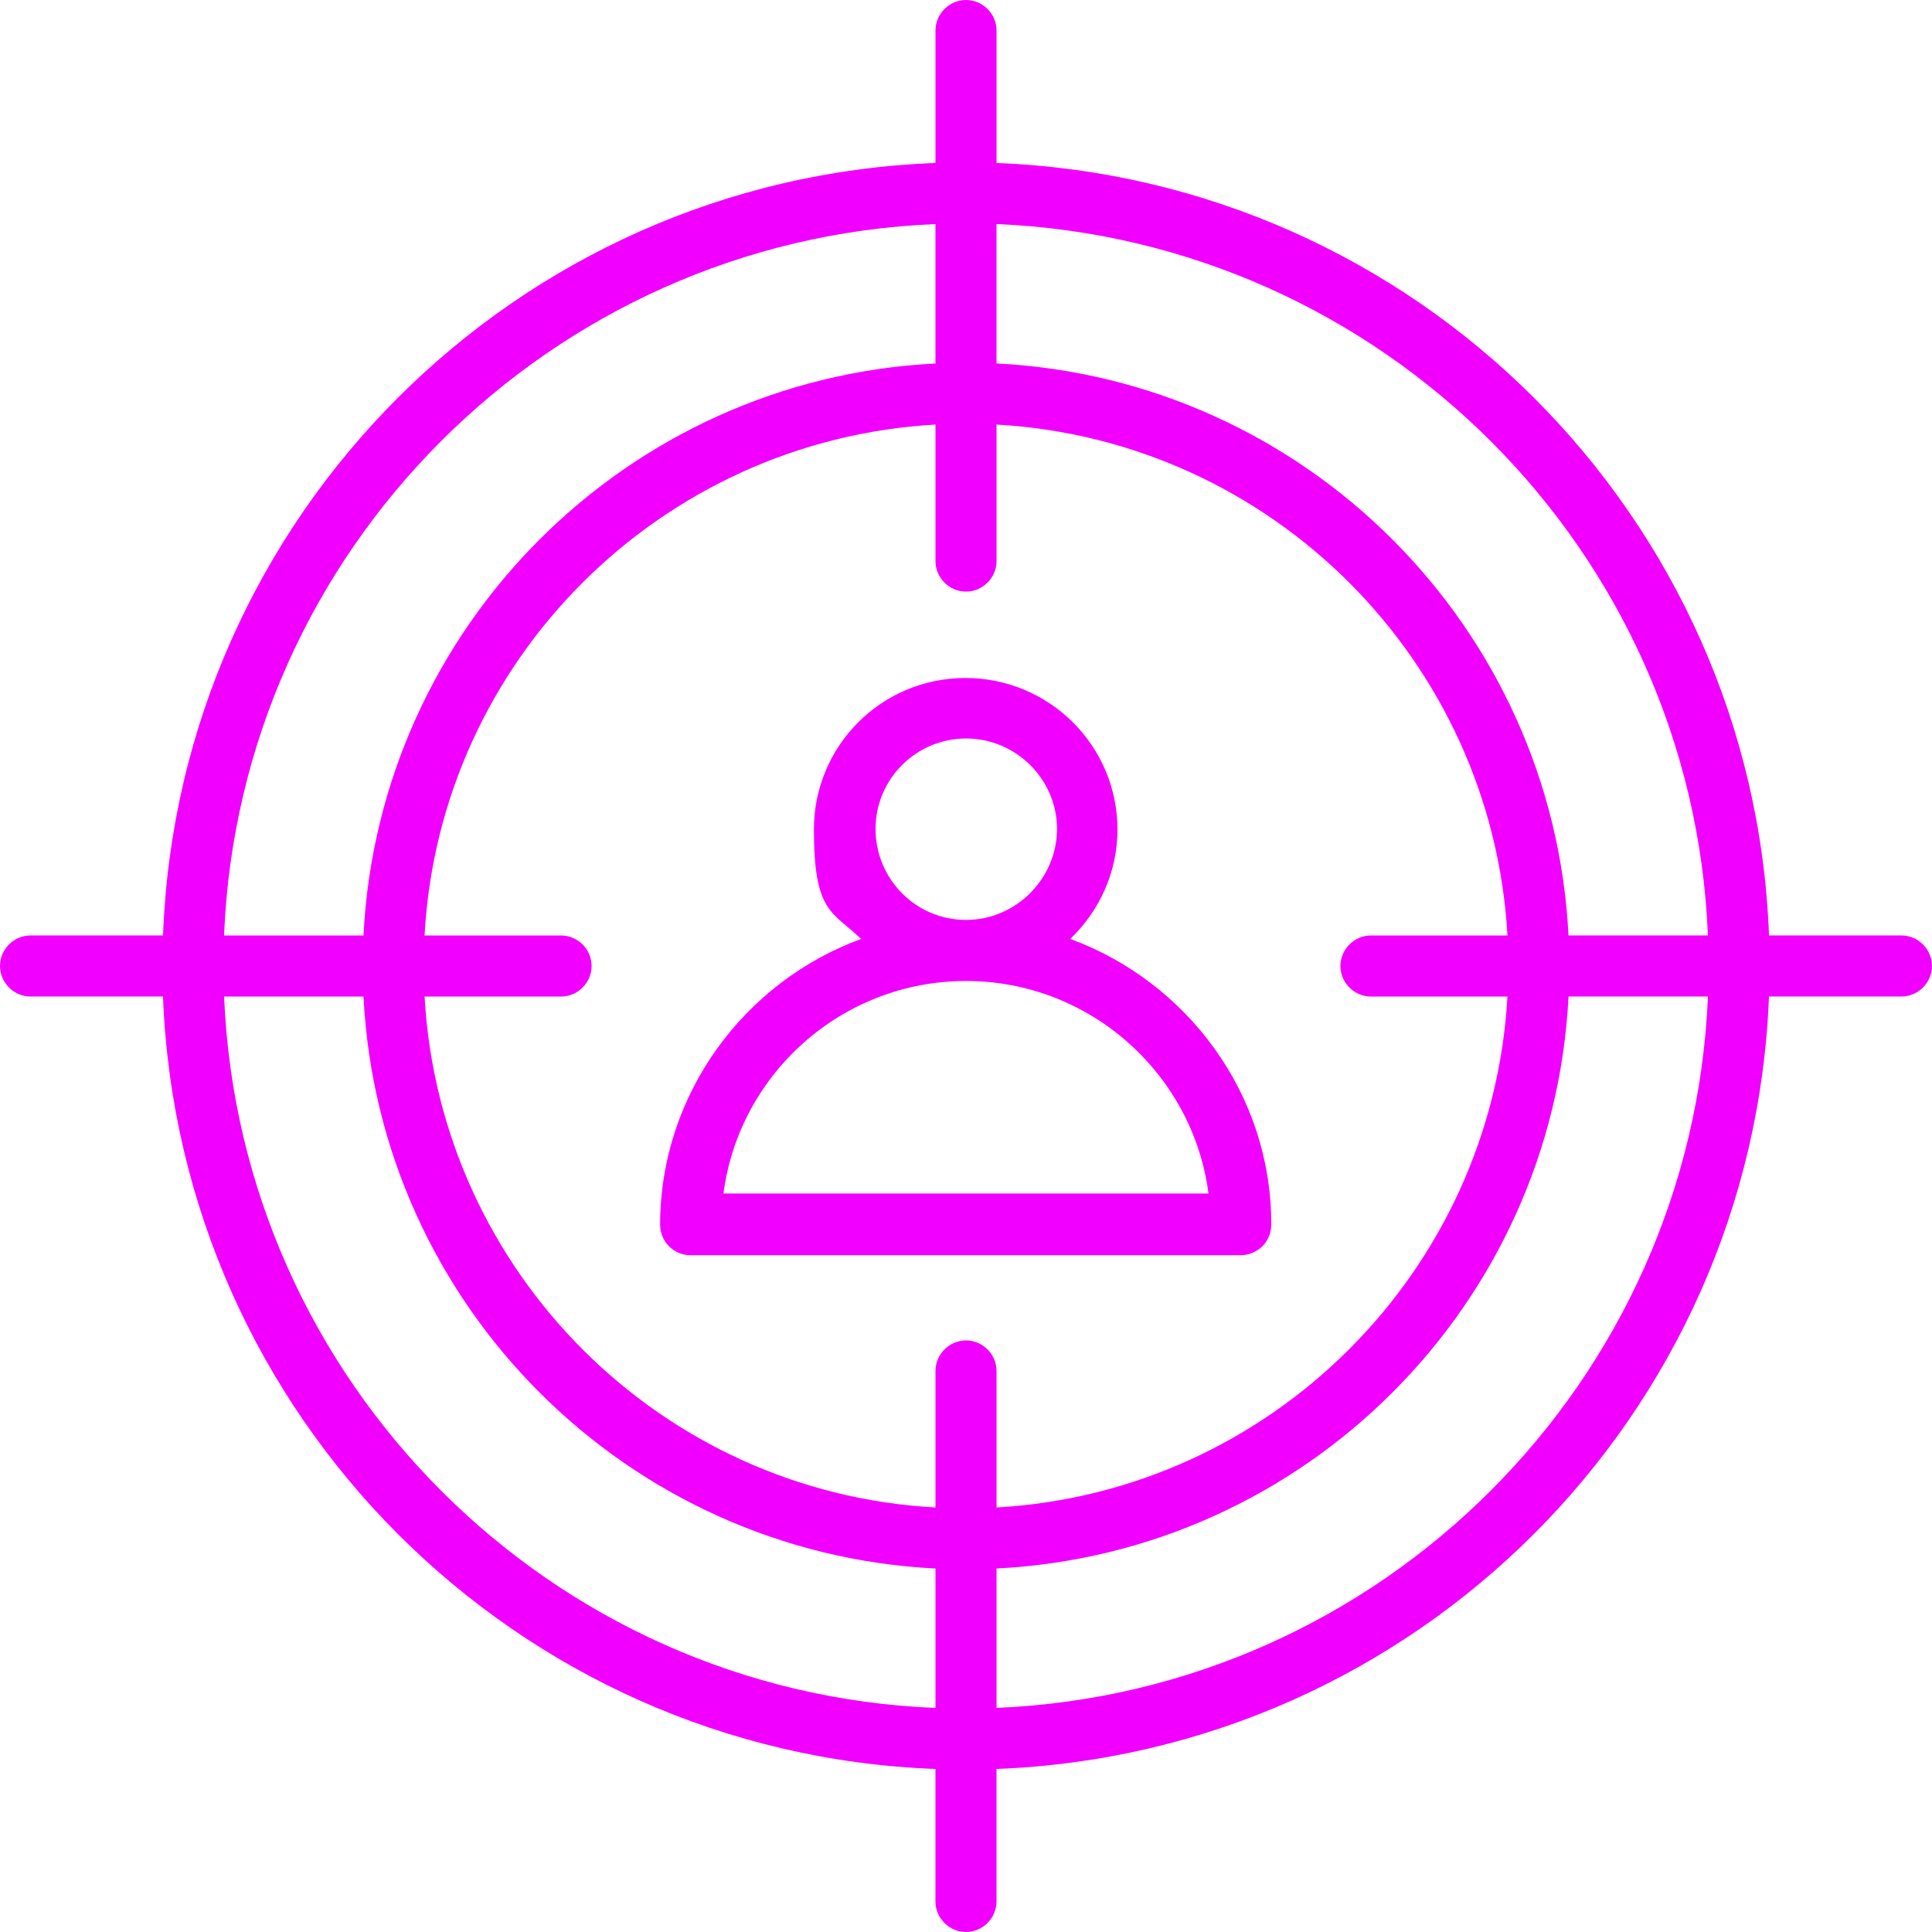
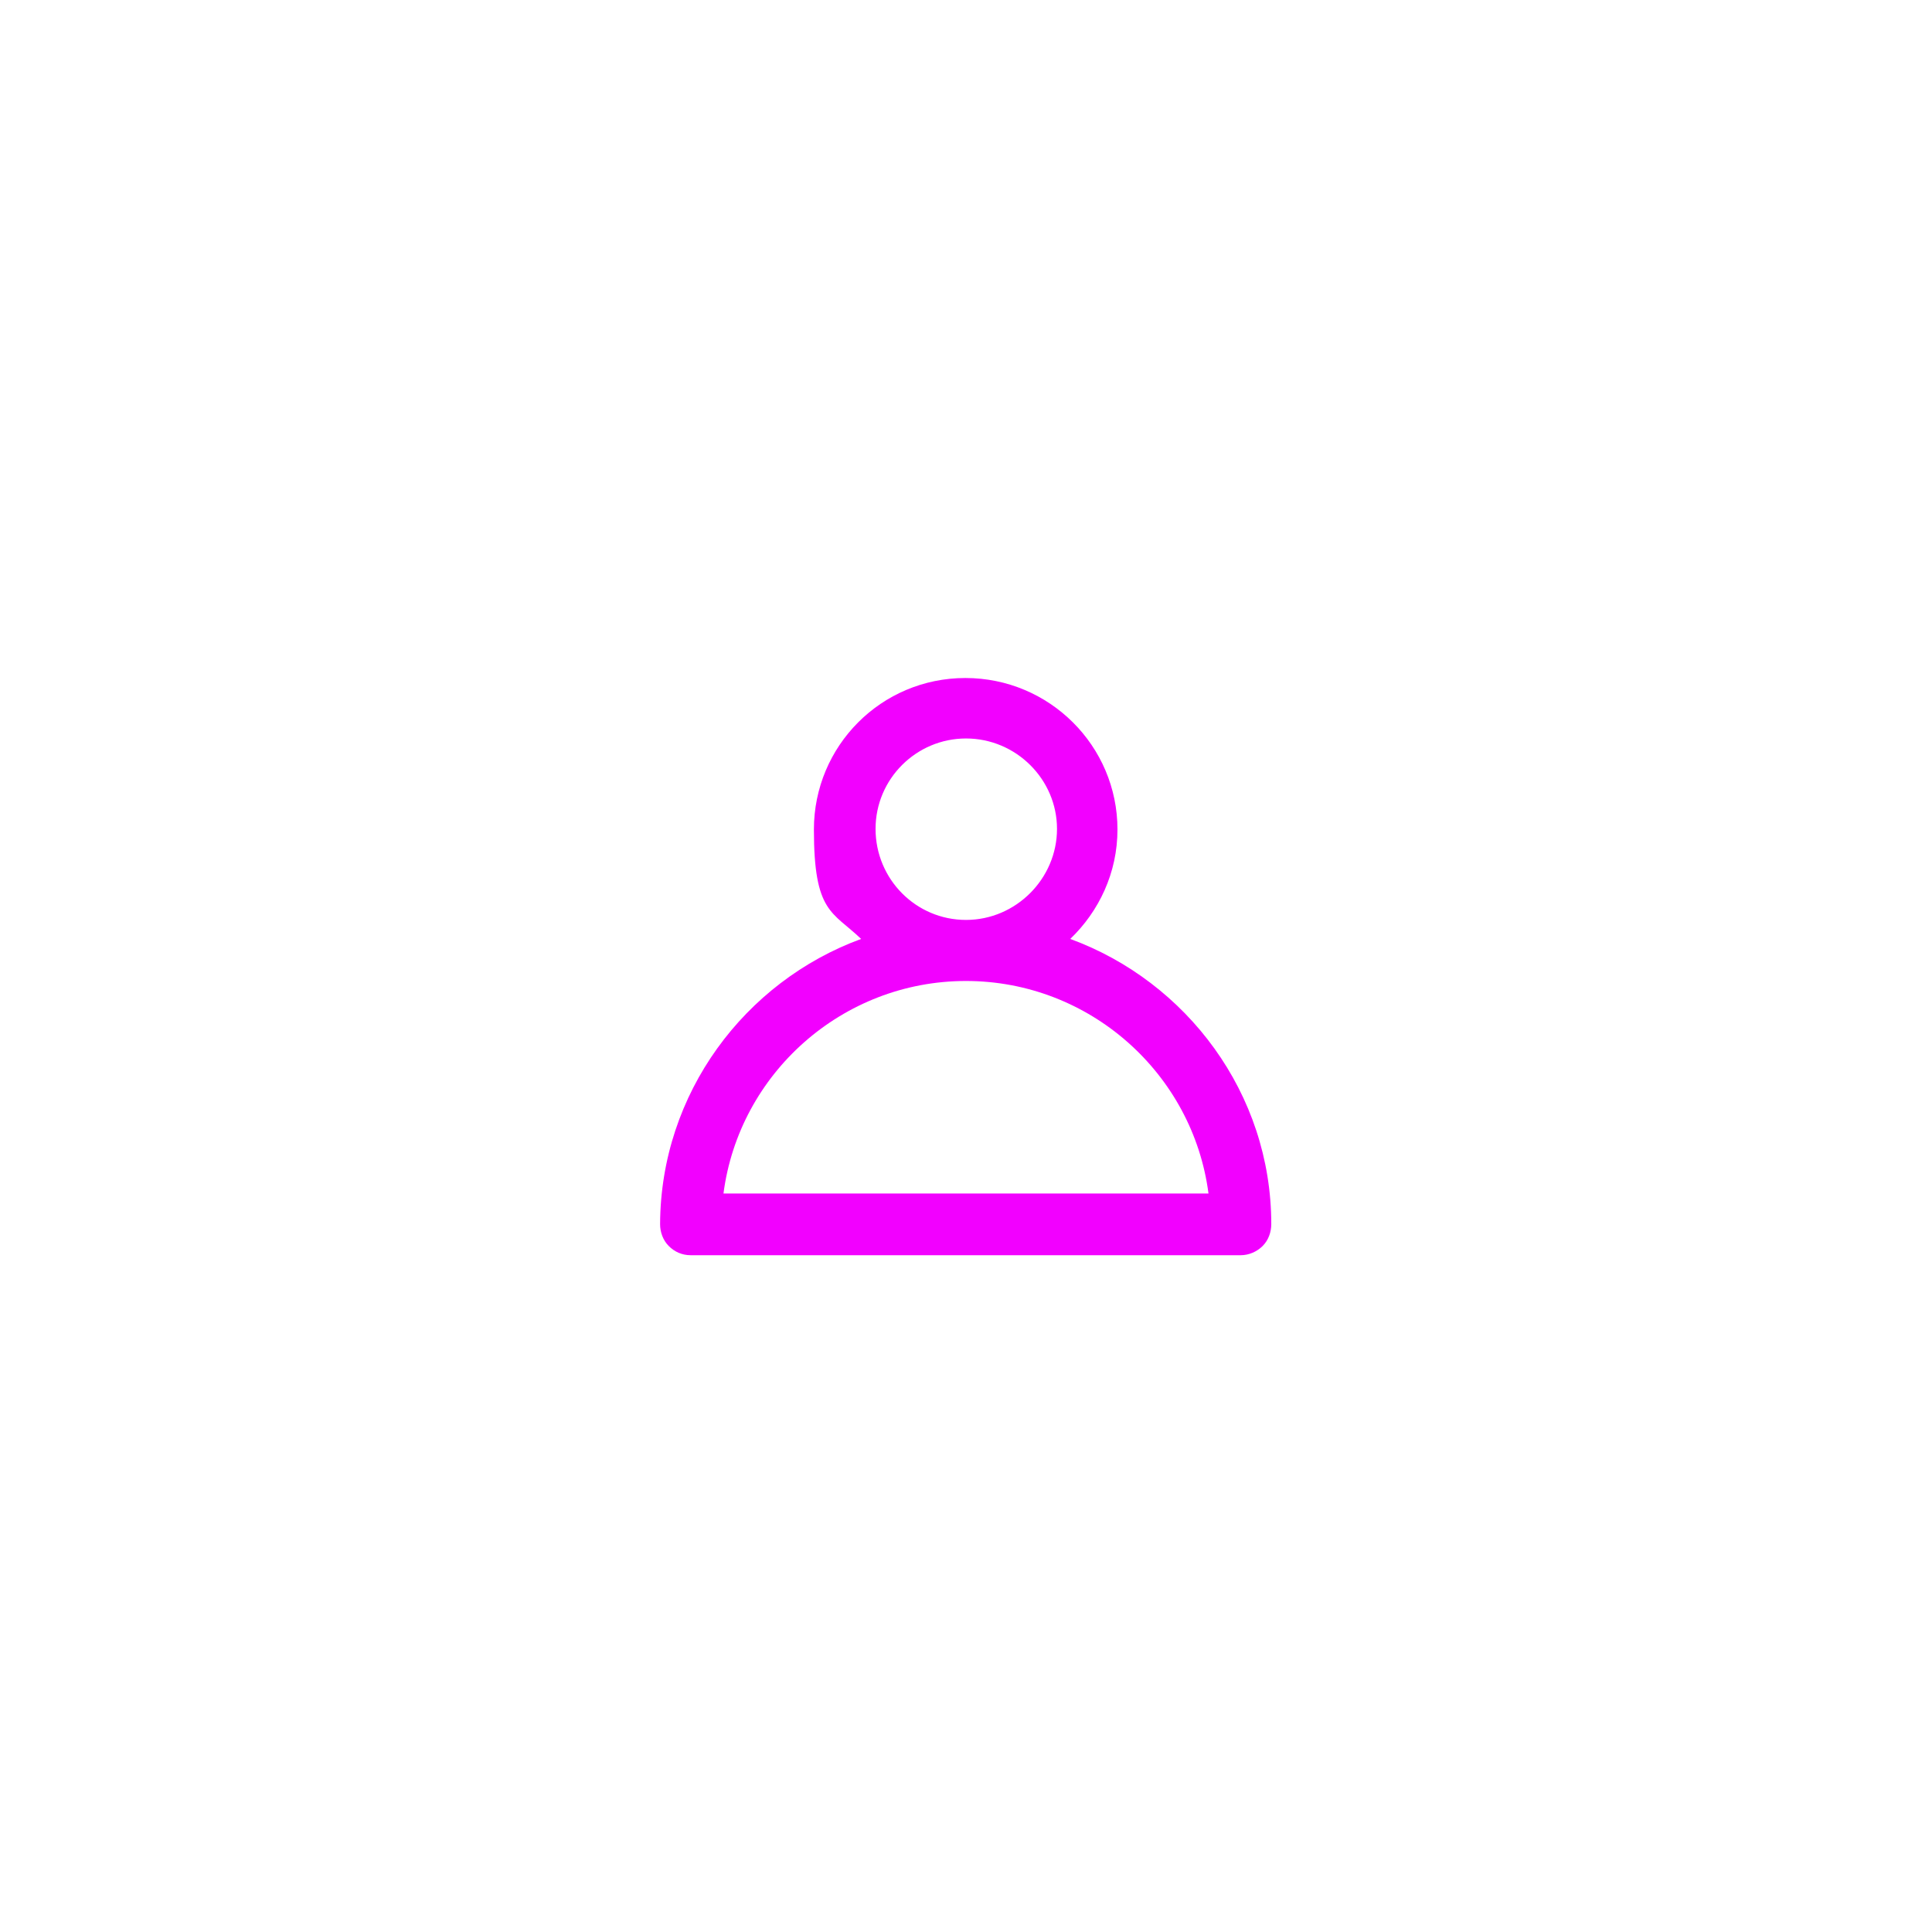
<svg xmlns="http://www.w3.org/2000/svg" id="Layer_1" viewBox="0 0 615.75 615.75">
  <defs>
    <style>.cls-1{fill:#f200ff}</style>
  </defs>
  <g id="Layer_1-2" data-name="Layer_1">
-     <path d="M606.02 298.14H563.8C558.84 164.49 451.26 57.09 317.61 51.95V9.73c0-5.32-4.41-9.73-9.73-9.73s-9.73 4.41-9.73 9.73v42.22C164.5 56.91 56.92 164.49 51.96 298.14H9.73c-5.32 0-9.73 4.41-9.73 9.73s4.41 9.73 9.73 9.73h42.22c5.14 133.65 112.54 241.23 246.19 246.19v42.22c0 5.32 4.41 9.73 9.73 9.73s9.73-4.41 9.73-9.73v-42.22c133.65-5.14 241.05-112.54 246.19-246.19h42.22c5.32 0 9.73-4.41 9.73-9.73s-4.41-9.73-9.73-9.73Zm-61.69 0H499.9c-4.96-98.4-83.9-177.34-182.3-182.3V71.41c122.82 5.14 221.77 103.91 226.73 226.73Zm-107.39 19.47h43.51c-4.96 87.57-75.27 157.88-162.84 162.84v-43.51c0-5.32-4.41-9.73-9.73-9.73s-9.73 4.41-9.73 9.73v43.51c-87.57-4.77-157.88-75.09-162.84-162.84h43.51c5.32 0 9.73-4.41 9.73-9.73s-4.41-9.73-9.73-9.73h-43.51c4.77-87.57 75.09-157.88 162.84-162.84v43.51c0 5.32 4.41 9.73 9.73 9.73s9.73-4.41 9.73-9.73v-43.51c87.75 4.96 157.88 75.27 162.84 162.84h-43.51c-5.32 0-9.73 4.41-9.73 9.73s4.41 9.73 9.73 9.73ZM298.14 71.42v44.43c-98.4 4.96-177.34 83.9-182.3 182.3H71.41C76.37 175.33 175.32 76.38 298.14 71.42ZM71.42 317.61h44.43c4.96 98.4 83.9 177.34 182.3 182.3v44.43C175.33 539.38 76.56 440.43 71.42 317.61Zm246.19 226.72V499.9c98.4-4.96 177.34-83.9 182.3-182.3h44.43c-5.14 122.82-103.91 221.59-226.73 226.73Z" class="cls-1" />
    <path d="M341.1 299.25c9.18-8.81 15.05-21.11 15.05-34.88 0-26.62-21.66-48.28-48.47-48.28s-48.28 21.66-48.28 48.28 5.87 26.07 15.05 34.88c-37.08 13.59-63.89 49.2-64.07 90.88 0 2.57.92 5.14 2.75 6.98s4.22 2.94 6.98 2.94h175.33c2.57 0 5.14-1.1 6.98-2.94s2.75-4.41 2.75-6.98c0-41.67-26.99-77.29-64.07-90.88Zm-33.23-63.89c15.97 0 29.01 13.03 29.01 28.82s-13.03 29.01-29.01 29.01-28.82-13.03-28.82-29.01 13.03-28.82 28.82-28.82Zm-77.29 145.03c4.96-38.19 37.82-67.74 77.29-67.74s72.33 29.56 77.29 67.74H230.58Z" class="cls-1" />
  </g>
</svg>